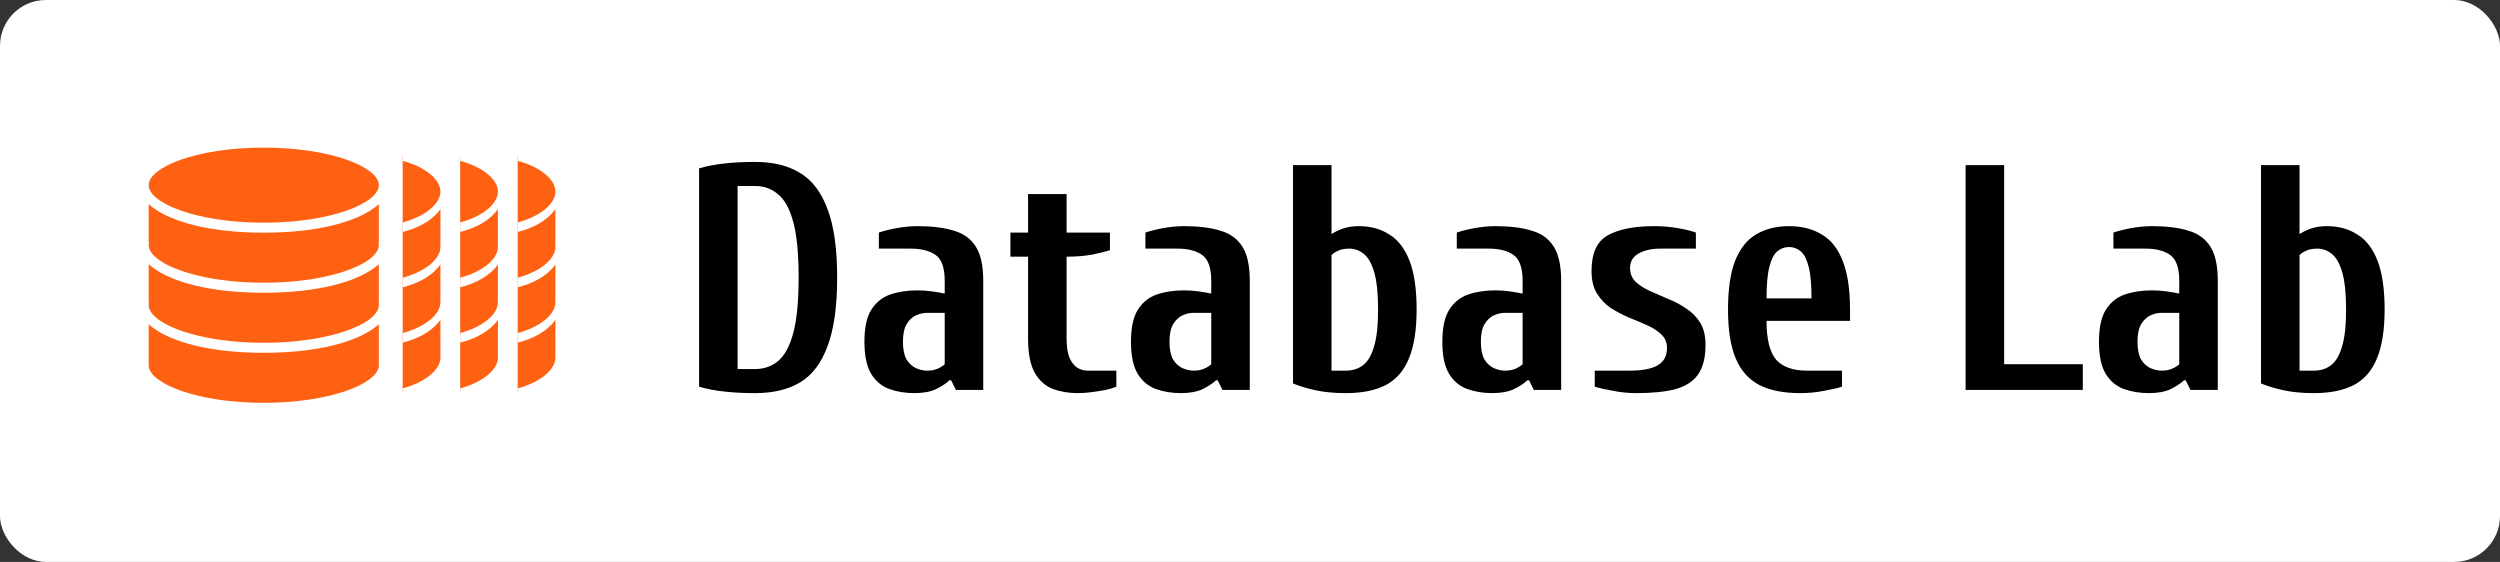
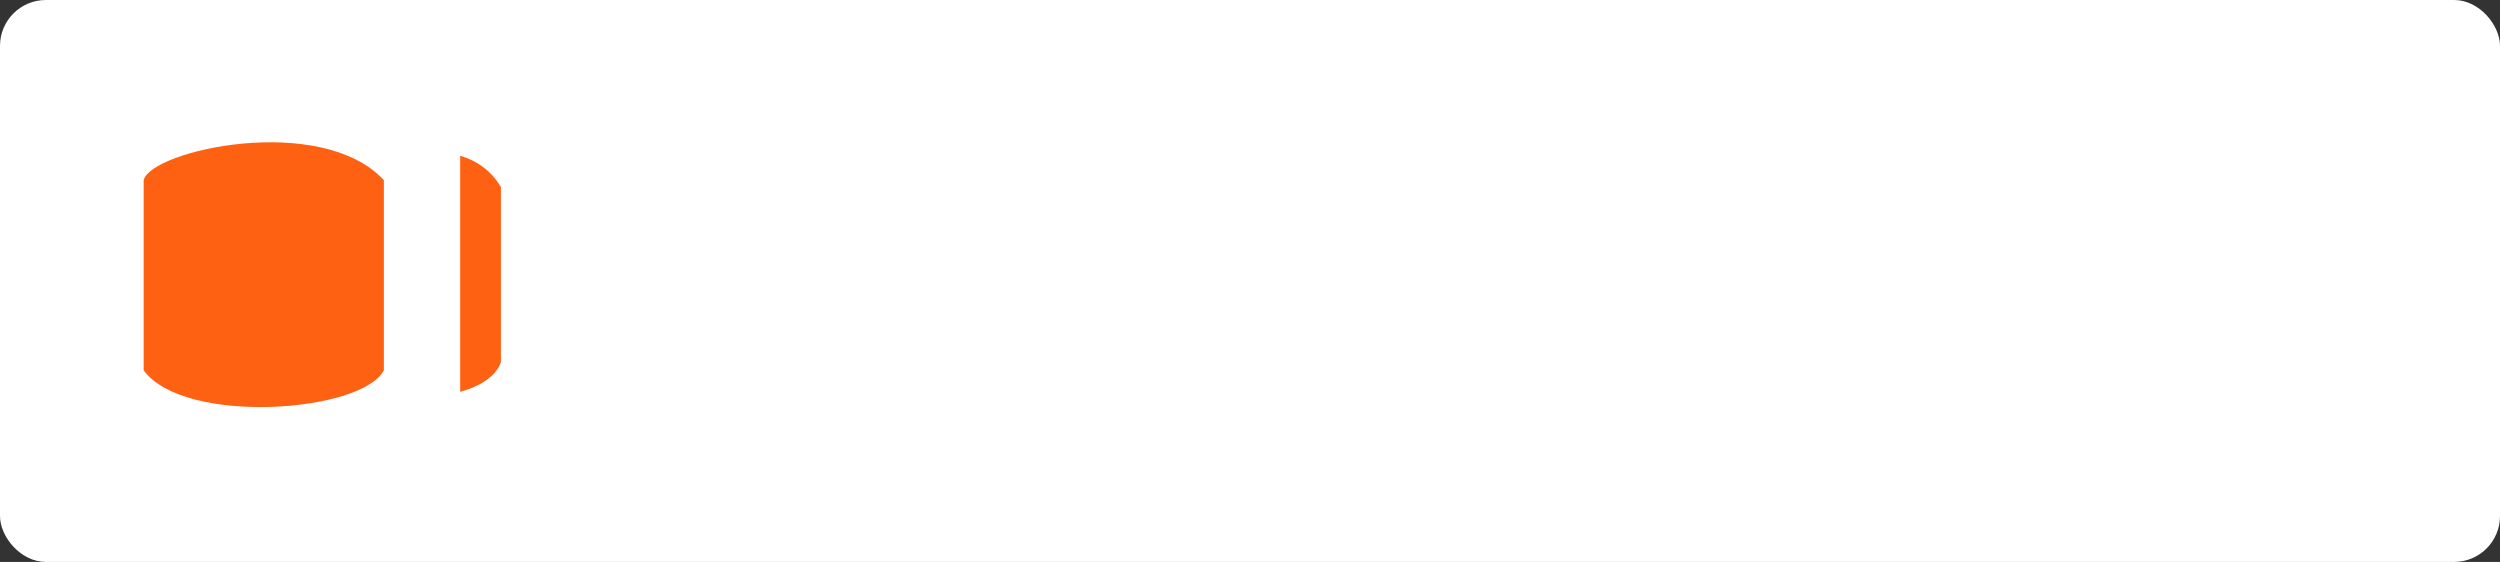
<svg xmlns="http://www.w3.org/2000/svg" width="218" height="49" viewBox="0 0 218 49" fill="none">
  <rect x="0" y="0" width="218" height="49" fill="#333333" stroke="none" />
  <rect width="218" height="49" rx="4" fill="white" />
-   <path d="M65.86 34.28C64.815 34.28 63.909 34.233 63.144 34.14C62.397 34.065 61.669 33.925 60.96 33.72V14.68C61.669 14.475 62.397 14.335 63.144 14.26C63.909 14.167 64.815 14.12 65.86 14.12C67.409 14.12 68.707 14.437 69.752 15.072C70.816 15.707 71.619 16.761 72.16 18.236C72.72 19.692 73 21.68 73 24.2C73 26.72 72.72 28.717 72.16 30.192C71.619 31.667 70.816 32.721 69.752 33.356C68.707 33.972 67.409 34.28 65.86 34.28ZM64.32 32.18H65.86C66.607 32.18 67.26 31.956 67.82 31.508C68.399 31.041 68.847 30.229 69.164 29.072C69.481 27.915 69.64 26.291 69.64 24.2C69.64 22.091 69.481 20.467 69.164 19.328C68.847 18.171 68.399 17.368 67.82 16.92C67.26 16.453 66.607 16.22 65.86 16.22H64.32V32.18ZM79.718 34.28C78.934 34.28 78.206 34.159 77.534 33.916C76.88 33.673 76.358 33.235 75.966 32.6C75.574 31.947 75.378 31.013 75.378 29.8C75.378 28.587 75.574 27.663 75.966 27.028C76.376 26.375 76.927 25.927 77.618 25.684C78.327 25.441 79.121 25.32 79.998 25.32C80.427 25.32 80.838 25.348 81.23 25.404C81.641 25.46 82.023 25.525 82.378 25.6V24.48C82.378 23.36 82.117 22.613 81.594 22.24C81.071 21.867 80.353 21.68 79.438 21.68H76.638V20.28C77.067 20.131 77.59 20 78.206 19.888C78.841 19.776 79.438 19.72 79.998 19.72C81.267 19.72 82.322 19.851 83.162 20.112C84.02 20.355 84.665 20.821 85.094 21.512C85.523 22.184 85.738 23.173 85.738 24.48V34H83.358L82.938 33.16H82.798C82.499 33.44 82.098 33.701 81.594 33.944C81.109 34.168 80.483 34.28 79.718 34.28ZM80.838 32.32C81.192 32.32 81.501 32.264 81.762 32.152C82.042 32.021 82.247 31.891 82.378 31.76V27.28H80.838C80.52 27.28 80.194 27.355 79.858 27.504C79.54 27.653 79.27 27.915 79.046 28.288C78.841 28.643 78.738 29.147 78.738 29.8C78.738 30.453 78.841 30.967 79.046 31.34C79.27 31.695 79.54 31.947 79.858 32.096C80.194 32.245 80.52 32.32 80.838 32.32ZM93.987 34.28C93.203 34.28 92.475 34.159 91.803 33.916C91.15 33.655 90.627 33.188 90.235 32.516C89.843 31.825 89.647 30.827 89.647 29.52V22.38H88.107V20.28H89.647V16.92H93.007V20.28H96.787V21.82C96.376 21.951 95.844 22.081 95.191 22.212C94.537 22.324 93.856 22.38 93.147 22.38H93.007V29.52C93.007 30.267 93.1 30.845 93.287 31.256C93.474 31.648 93.707 31.928 93.987 32.096C94.267 32.245 94.547 32.32 94.827 32.32H97.347V33.72C97.123 33.813 96.815 33.907 96.423 34C96.031 34.075 95.62 34.14 95.191 34.196C94.761 34.252 94.36 34.28 93.987 34.28ZM102.96 34.28C102.176 34.28 101.448 34.159 100.776 33.916C100.123 33.673 99.6 33.235 99.208 32.6C98.816 31.947 98.62 31.013 98.62 29.8C98.62 28.587 98.816 27.663 99.208 27.028C99.619 26.375 100.169 25.927 100.86 25.684C101.569 25.441 102.363 25.32 103.24 25.32C103.669 25.32 104.08 25.348 104.472 25.404C104.883 25.46 105.265 25.525 105.62 25.6V24.48C105.62 23.36 105.359 22.613 104.836 22.24C104.313 21.867 103.595 21.68 102.68 21.68H99.88V20.28C100.309 20.131 100.832 20 101.448 19.888C102.083 19.776 102.68 19.72 103.24 19.72C104.509 19.72 105.564 19.851 106.404 20.112C107.263 20.355 107.907 20.821 108.336 21.512C108.765 22.184 108.98 23.173 108.98 24.48V34H106.6L106.18 33.16H106.04C105.741 33.44 105.34 33.701 104.836 33.944C104.351 34.168 103.725 34.28 102.96 34.28ZM104.08 32.32C104.435 32.32 104.743 32.264 105.004 32.152C105.284 32.021 105.489 31.891 105.62 31.76V27.28H104.08C103.763 27.28 103.436 27.355 103.1 27.504C102.783 27.653 102.512 27.915 102.288 28.288C102.083 28.643 101.98 29.147 101.98 29.8C101.98 30.453 102.083 30.967 102.288 31.34C102.512 31.695 102.783 31.947 103.1 32.096C103.436 32.245 103.763 32.32 104.08 32.32ZM117.369 34.28C116.398 34.28 115.558 34.205 114.849 34.056C114.158 33.925 113.458 33.72 112.749 33.44V14.4H116.109V20.42C116.408 20.215 116.753 20.047 117.145 19.916C117.556 19.785 118.004 19.72 118.489 19.72C119.516 19.72 120.402 19.963 121.149 20.448C121.914 20.915 122.502 21.68 122.913 22.744C123.324 23.808 123.529 25.227 123.529 27C123.529 28.773 123.305 30.192 122.857 31.256C122.428 32.32 121.756 33.095 120.841 33.58C119.926 34.047 118.769 34.28 117.369 34.28ZM116.109 32.32H117.369C117.929 32.32 118.414 32.171 118.825 31.872C119.254 31.555 119.581 31.013 119.805 30.248C120.048 29.483 120.169 28.4 120.169 27C120.169 25.6 120.057 24.517 119.833 23.752C119.609 22.968 119.301 22.427 118.909 22.128C118.536 21.829 118.116 21.68 117.649 21.68C117.294 21.68 116.986 21.736 116.725 21.848C116.464 21.96 116.258 22.091 116.109 22.24V32.32ZM130.112 34.28C129.328 34.28 128.6 34.159 127.928 33.916C127.275 33.673 126.752 33.235 126.36 32.6C125.968 31.947 125.772 31.013 125.772 29.8C125.772 28.587 125.968 27.663 126.36 27.028C126.771 26.375 127.322 25.927 128.012 25.684C128.722 25.441 129.515 25.32 130.392 25.32C130.822 25.32 131.232 25.348 131.624 25.404C132.035 25.46 132.418 25.525 132.772 25.6V24.48C132.772 23.36 132.511 22.613 131.988 22.24C131.466 21.867 130.747 21.68 129.832 21.68H127.032V20.28C127.462 20.131 127.984 20 128.6 19.888C129.235 19.776 129.832 19.72 130.392 19.72C131.662 19.72 132.716 19.851 133.556 20.112C134.415 20.355 135.059 20.821 135.488 21.512C135.918 22.184 136.132 23.173 136.132 24.48V34H133.752L133.332 33.16H133.192C132.894 33.44 132.492 33.701 131.988 33.944C131.503 34.168 130.878 34.28 130.112 34.28ZM131.232 32.32C131.587 32.32 131.895 32.264 132.156 32.152C132.436 32.021 132.642 31.891 132.772 31.76V27.28H131.232C130.915 27.28 130.588 27.355 130.252 27.504C129.935 27.653 129.664 27.915 129.44 28.288C129.235 28.643 129.132 29.147 129.132 29.8C129.132 30.453 129.235 30.967 129.44 31.34C129.664 31.695 129.935 31.947 130.252 32.096C130.588 32.245 130.915 32.32 131.232 32.32ZM142.701 34.28C142.011 34.28 141.339 34.215 140.685 34.084C140.032 33.972 139.491 33.851 139.061 33.72V32.32H142.141C143.187 32.32 143.98 32.171 144.521 31.872C145.081 31.555 145.361 31.051 145.361 30.36C145.361 29.875 145.203 29.483 144.885 29.184C144.568 28.867 144.157 28.596 143.653 28.372C143.168 28.148 142.636 27.924 142.057 27.7C141.497 27.457 140.965 27.177 140.461 26.86C139.976 26.524 139.575 26.104 139.257 25.6C138.94 25.077 138.781 24.424 138.781 23.64C138.781 22.091 139.248 21.055 140.181 20.532C141.133 19.991 142.487 19.72 144.241 19.72C144.951 19.72 145.632 19.776 146.285 19.888C146.939 20 147.471 20.131 147.881 20.28V21.68H144.801C144.036 21.68 143.401 21.82 142.897 22.1C142.393 22.38 142.141 22.8 142.141 23.36C142.141 23.845 142.3 24.247 142.617 24.564C142.935 24.863 143.336 25.124 143.821 25.348C144.325 25.572 144.857 25.805 145.417 26.048C145.996 26.272 146.528 26.552 147.013 26.888C147.517 27.205 147.928 27.616 148.245 28.12C148.563 28.624 148.721 29.277 148.721 30.08C148.721 31.2 148.497 32.068 148.049 32.684C147.62 33.281 146.957 33.701 146.061 33.944C145.184 34.168 144.064 34.28 142.701 34.28ZM156.983 34.28C155.545 34.28 154.36 34.047 153.427 33.58C152.493 33.095 151.803 32.32 151.355 31.256C150.907 30.192 150.683 28.773 150.683 27C150.683 25.227 150.888 23.808 151.299 22.744C151.728 21.68 152.335 20.915 153.119 20.448C153.921 19.963 154.883 19.72 156.003 19.72C157.123 19.72 158.075 19.963 158.859 20.448C159.661 20.915 160.268 21.68 160.679 22.744C161.108 23.808 161.323 25.227 161.323 27V27.98H154.043C154.043 29.585 154.323 30.715 154.883 31.368C155.461 32.003 156.348 32.32 157.543 32.32H160.623V33.72C160.212 33.851 159.68 33.972 159.027 34.084C158.373 34.215 157.692 34.28 156.983 34.28ZM154.043 26.02H157.963C157.963 24.807 157.879 23.883 157.711 23.248C157.543 22.595 157.309 22.147 157.011 21.904C156.712 21.661 156.376 21.54 156.003 21.54C155.629 21.54 155.293 21.661 154.995 21.904C154.696 22.147 154.463 22.595 154.295 23.248C154.127 23.883 154.043 24.807 154.043 26.02ZM171.401 34V14.4H174.761V31.76H181.621V34H171.401ZM187.37 34.28C186.586 34.28 185.858 34.159 185.186 33.916C184.533 33.673 184.01 33.235 183.618 32.6C183.226 31.947 183.03 31.013 183.03 29.8C183.03 28.587 183.226 27.663 183.618 27.028C184.029 26.375 184.579 25.927 185.27 25.684C185.979 25.441 186.773 25.32 187.65 25.32C188.079 25.32 188.49 25.348 188.882 25.404C189.293 25.46 189.675 25.525 190.03 25.6V24.48C190.03 23.36 189.769 22.613 189.246 22.24C188.723 21.867 188.005 21.68 187.09 21.68H184.29V20.28C184.719 20.131 185.242 20 185.858 19.888C186.493 19.776 187.09 19.72 187.65 19.72C188.919 19.72 189.974 19.851 190.814 20.112C191.673 20.355 192.317 20.821 192.746 21.512C193.175 22.184 193.39 23.173 193.39 24.48V34H191.01L190.59 33.16H190.45C190.151 33.44 189.75 33.701 189.246 33.944C188.761 34.168 188.135 34.28 187.37 34.28ZM188.49 32.32C188.845 32.32 189.153 32.264 189.414 32.152C189.694 32.021 189.899 31.891 190.03 31.76V27.28H188.49C188.173 27.28 187.846 27.355 187.51 27.504C187.193 27.653 186.922 27.915 186.698 28.288C186.493 28.643 186.39 29.147 186.39 29.8C186.39 30.453 186.493 30.967 186.698 31.34C186.922 31.695 187.193 31.947 187.51 32.096C187.846 32.245 188.173 32.32 188.49 32.32ZM201.779 34.28C200.809 34.28 199.969 34.205 199.259 34.056C198.569 33.925 197.869 33.72 197.159 33.44V14.4H200.519V20.42C200.818 20.215 201.163 20.047 201.555 19.916C201.966 19.785 202.414 19.72 202.899 19.72C203.926 19.72 204.813 19.963 205.559 20.448C206.325 20.915 206.913 21.68 207.323 22.744C207.734 23.808 207.939 25.227 207.939 27C207.939 28.773 207.715 30.192 207.267 31.256C206.838 32.32 206.166 33.095 205.251 33.58C204.337 34.047 203.179 34.28 201.779 34.28ZM200.519 32.32H201.779C202.339 32.32 202.825 32.171 203.235 31.872C203.665 31.555 203.991 31.013 204.215 30.248C204.458 29.483 204.579 28.4 204.579 27C204.579 25.6 204.467 24.517 204.243 23.752C204.019 22.968 203.711 22.427 203.319 22.128C202.946 21.829 202.526 21.68 202.059 21.68C201.705 21.68 201.397 21.736 201.135 21.848C200.874 21.96 200.669 22.091 200.519 22.24V32.32Z" fill="black" />
  <path d="M33.473 15.709C28.018 9.818 13.182 13.091 12.527 15.709V32.291C16.018 37.091 31.509 36 33.473 32.291V15.709Z" fill="#FF6112" />
-   <path d="M33.845 15.713C33.34 13.841 29.579 12 23 12C16.421 12 12.659 13.841 12.155 15.713C12.118 15.778 12.091 15.848 12.091 15.927V16.145V21.164V21.382V21.6V26.4V26.618V26.836V32.073C12.091 32.143 12.11 32.21 12.142 32.27C12.657 34.406 17.268 36 23 36C28.719 36 33.322 34.412 33.855 32.284C33.889 32.221 33.909 32.15 33.909 32.073V26.836V26.618V26.4V21.6V21.382V21.164V16.145V15.927C33.909 15.848 33.882 15.778 33.845 15.713ZM33.002 26.83C32.99 26.883 32.973 26.935 32.951 26.988C32.934 27.031 32.912 27.075 32.889 27.118C32.86 27.172 32.827 27.225 32.788 27.279C32.759 27.319 32.727 27.36 32.693 27.4C32.644 27.457 32.593 27.514 32.534 27.571C32.499 27.605 32.46 27.639 32.421 27.674C32.349 27.736 32.274 27.798 32.191 27.86C32.155 27.886 32.117 27.912 32.079 27.938C31.98 28.006 31.877 28.074 31.764 28.14C31.735 28.158 31.703 28.175 31.672 28.193C31.542 28.266 31.406 28.339 31.259 28.41C31.241 28.419 31.221 28.427 31.202 28.436C31.038 28.513 30.867 28.589 30.684 28.663C30.679 28.665 30.674 28.666 30.669 28.669C29.678 29.064 28.41 29.397 26.933 29.616C26.925 29.616 26.918 29.617 26.911 29.619C26.623 29.661 26.329 29.698 26.027 29.732C25.977 29.737 25.925 29.74 25.876 29.746C25.612 29.773 25.345 29.798 25.07 29.819C24.944 29.828 24.812 29.832 24.684 29.84C24.477 29.852 24.273 29.866 24.061 29.873C23.714 29.884 23.361 29.891 23 29.891C22.639 29.891 22.286 29.884 21.939 29.872C21.727 29.864 21.522 29.85 21.315 29.838C21.187 29.831 21.055 29.826 20.93 29.817C20.655 29.797 20.388 29.772 20.124 29.744C20.074 29.739 20.022 29.736 19.973 29.73C19.671 29.697 19.376 29.659 19.089 29.617C19.081 29.616 19.074 29.616 19.067 29.614C17.59 29.396 16.322 29.063 15.331 28.667C15.326 28.666 15.32 28.663 15.315 28.661C15.132 28.588 14.961 28.512 14.798 28.435C14.779 28.426 14.759 28.417 14.74 28.408C14.593 28.337 14.458 28.265 14.328 28.191C14.297 28.174 14.265 28.157 14.235 28.139C14.122 28.073 14.019 28.005 13.921 27.937C13.883 27.911 13.844 27.885 13.808 27.858C13.725 27.797 13.65 27.735 13.579 27.672C13.54 27.638 13.501 27.604 13.465 27.57C13.407 27.513 13.355 27.456 13.307 27.398C13.273 27.358 13.24 27.318 13.211 27.277C13.173 27.224 13.14 27.17 13.111 27.116C13.087 27.073 13.066 27.03 13.048 26.987C13.027 26.934 13.01 26.881 12.998 26.828C12.982 26.759 12.964 26.688 12.964 26.618C12.964 26.569 12.969 26.52 12.977 26.471C12.988 26.405 12.982 26.339 12.964 26.276V23.037C12.976 23.048 12.991 23.059 13.004 23.07C13.099 23.154 13.196 23.238 13.305 23.318C14.949 24.561 18.236 25.527 23 25.527C27.744 25.527 31.023 24.569 32.674 23.333C32.806 23.237 32.924 23.138 33.036 23.037L33.036 26.276C33.018 26.339 33.012 26.405 33.023 26.471C33.031 26.52 33.036 26.569 33.036 26.618C33.036 26.688 33.018 26.759 33.002 26.83ZM33.036 17.801V21.04C33.018 21.102 33.012 21.168 33.023 21.234C33.031 21.283 33.036 21.332 33.036 21.382C33.036 21.452 33.018 21.523 33.002 21.593C32.99 21.646 32.973 21.699 32.951 21.752C32.934 21.795 32.912 21.838 32.889 21.881C32.86 21.935 32.827 21.989 32.788 22.043C32.759 22.083 32.727 22.123 32.693 22.163C32.644 22.221 32.593 22.278 32.534 22.334C32.499 22.369 32.46 22.403 32.421 22.437C32.349 22.5 32.274 22.562 32.191 22.623C32.155 22.65 32.117 22.676 32.079 22.702C31.98 22.77 31.877 22.837 31.764 22.904C31.735 22.922 31.703 22.939 31.672 22.956C31.542 23.029 31.406 23.102 31.259 23.173C31.241 23.182 31.221 23.191 31.202 23.2C31.038 23.277 30.867 23.353 30.684 23.426C30.679 23.428 30.674 23.43 30.669 23.432C29.678 23.828 28.41 24.161 26.933 24.379C26.925 24.38 26.918 24.381 26.911 24.382C26.623 24.425 26.329 24.462 26.027 24.495C25.977 24.5 25.925 24.504 25.876 24.509C25.612 24.537 25.345 24.562 25.07 24.582C24.944 24.591 24.812 24.596 24.684 24.604C24.477 24.616 24.273 24.629 24.061 24.637C23.714 24.648 23.361 24.654 23 24.654C22.639 24.654 22.286 24.648 21.939 24.635C21.727 24.628 21.522 24.614 21.315 24.602C21.187 24.595 21.055 24.59 20.93 24.581C20.655 24.561 20.388 24.535 20.124 24.508C20.074 24.503 20.022 24.499 19.973 24.494C19.671 24.461 19.376 24.423 19.089 24.381C19.081 24.38 19.074 24.379 19.067 24.378C17.59 24.16 16.322 23.827 15.331 23.431C15.326 23.429 15.32 23.427 15.315 23.425C15.132 23.352 14.961 23.276 14.798 23.198C14.779 23.189 14.759 23.18 14.74 23.172C14.593 23.101 14.458 23.029 14.328 22.955C14.297 22.938 14.265 22.92 14.235 22.902C14.122 22.836 14.019 22.769 13.921 22.701C13.883 22.674 13.844 22.649 13.808 22.622C13.725 22.56 13.65 22.498 13.579 22.436C13.54 22.402 13.501 22.368 13.465 22.333C13.407 22.276 13.355 22.22 13.307 22.162C13.273 22.122 13.24 22.082 13.211 22.041C13.173 21.988 13.14 21.934 13.111 21.88C13.087 21.837 13.066 21.794 13.048 21.75C13.027 21.698 13.01 21.645 12.998 21.592C12.982 21.523 12.964 21.452 12.964 21.382C12.964 21.332 12.969 21.283 12.977 21.234C12.988 21.168 12.982 21.102 12.964 21.04V17.801C13.016 17.848 13.076 17.895 13.133 17.942C13.164 17.968 13.193 17.994 13.226 18.02C13.357 18.123 13.499 18.225 13.652 18.324C13.684 18.345 13.719 18.365 13.753 18.385C13.881 18.465 14.017 18.543 14.159 18.62C14.212 18.648 14.265 18.676 14.319 18.704C14.479 18.785 14.646 18.864 14.822 18.941C14.85 18.953 14.877 18.966 14.906 18.979C15.111 19.066 15.328 19.148 15.554 19.229C15.616 19.251 15.682 19.272 15.746 19.294C15.926 19.355 16.111 19.413 16.304 19.469C16.373 19.489 16.441 19.51 16.513 19.529C16.768 19.6 17.031 19.667 17.308 19.729C17.346 19.738 17.387 19.745 17.425 19.753C17.669 19.806 17.922 19.855 18.183 19.902C18.271 19.917 18.36 19.932 18.45 19.947C18.697 19.988 18.952 20.025 19.214 20.059C19.281 20.067 19.345 20.078 19.413 20.086C19.738 20.125 20.074 20.159 20.419 20.188C20.504 20.195 20.593 20.2 20.679 20.206C20.955 20.226 21.238 20.242 21.526 20.256C21.631 20.26 21.736 20.265 21.844 20.269C22.22 20.282 22.603 20.291 23 20.291C23.397 20.291 23.78 20.282 24.156 20.269C24.263 20.265 24.368 20.26 24.474 20.256C24.762 20.242 25.045 20.226 25.321 20.206C25.407 20.199 25.495 20.195 25.581 20.188C25.926 20.159 26.262 20.125 26.587 20.086C26.655 20.078 26.719 20.067 26.786 20.059C27.048 20.025 27.302 19.988 27.55 19.947C27.64 19.932 27.729 19.917 27.817 19.902C28.078 19.855 28.331 19.806 28.575 19.753C28.613 19.745 28.654 19.737 28.692 19.729C28.969 19.667 29.232 19.599 29.487 19.529C29.558 19.509 29.627 19.489 29.696 19.469C29.888 19.413 30.074 19.355 30.254 19.294C30.318 19.272 30.384 19.251 30.446 19.229C30.672 19.148 30.89 19.066 31.094 18.979C31.123 18.966 31.149 18.953 31.178 18.941C31.354 18.864 31.521 18.785 31.681 18.704C31.735 18.676 31.788 18.648 31.841 18.62C31.983 18.544 32.119 18.466 32.247 18.385C32.281 18.365 32.316 18.345 32.348 18.324C32.501 18.225 32.643 18.124 32.774 18.02C32.806 17.994 32.836 17.968 32.867 17.942C32.924 17.895 32.984 17.848 33.036 17.801ZM23 12.873C28.915 12.873 33.036 14.597 33.036 16.145C33.036 17.694 28.915 19.418 23 19.418C17.085 19.418 12.964 17.694 12.964 16.145C12.964 14.597 17.085 12.873 23 12.873ZM33.036 31.943C33.03 31.962 33.026 31.982 33.022 32.002C32.775 33.511 28.688 35.127 23 35.127C17.311 35.127 13.225 33.511 12.978 32.002C12.974 31.982 12.969 31.963 12.964 31.945V28.273C12.976 28.285 12.991 28.296 13.004 28.307C13.099 28.391 13.196 28.474 13.305 28.554C14.949 29.797 18.236 30.764 23 30.764C27.744 30.764 31.023 29.805 32.674 28.57C32.806 28.474 32.924 28.375 33.036 28.274L33.036 31.943Z" fill="white" />
-   <path fill-rule="evenodd" clipRule="evenodd" d="M35.114 34.169C36.851 33.696 38.255 32.791 38.665 31.587V16.308C37.794 14.844 36.519 13.995 35.114 13.581V34.169Z" fill="#FF6112" />
  <path fill-rule="evenodd" clipRule="evenodd" d="M35.114 34.682C37.187 34.147 38.664 32.993 38.891 31.581C38.911 31.523 38.923 31.457 38.923 31.386V26.561V26.36V26.159V21.736V21.535V21.334V16.71V16.509C38.923 16.436 38.907 16.371 38.885 16.312C38.663 15.027 37.37 13.758 35.114 13.194V14.027C37.137 14.567 38.407 15.681 38.407 16.71C38.407 17.74 37.137 18.854 35.114 19.394V20.224C35.129 20.221 35.144 20.217 35.159 20.213C35.212 20.2 35.265 20.186 35.318 20.171C35.471 20.129 35.621 20.083 35.766 20.034C35.777 20.031 35.788 20.027 35.8 20.023C35.812 20.02 35.824 20.016 35.835 20.012C35.999 19.955 36.155 19.893 36.306 19.828C36.335 19.816 36.363 19.803 36.391 19.79C36.404 19.784 36.416 19.778 36.429 19.773C36.543 19.721 36.653 19.667 36.76 19.611C36.773 19.604 36.787 19.597 36.801 19.59C36.825 19.577 36.85 19.564 36.873 19.551C37.007 19.477 37.136 19.401 37.257 19.321C37.267 19.314 37.276 19.308 37.286 19.301C37.293 19.296 37.3 19.291 37.307 19.286C37.411 19.215 37.51 19.143 37.604 19.068C37.636 19.042 37.668 19.017 37.699 18.991C37.783 18.92 37.864 18.848 37.94 18.774C37.948 18.766 37.956 18.759 37.965 18.751C37.977 18.74 37.988 18.729 37.999 18.718C38.09 18.627 38.173 18.533 38.251 18.438C38.262 18.424 38.273 18.41 38.283 18.397C38.291 18.386 38.298 18.376 38.306 18.366C38.316 18.353 38.327 18.34 38.337 18.327C38.361 18.297 38.385 18.266 38.407 18.235V21.22C38.396 21.278 38.392 21.339 38.398 21.399C38.403 21.444 38.407 21.49 38.407 21.535C38.407 21.596 38.397 21.656 38.388 21.717C38.387 21.721 38.387 21.726 38.386 21.73C38.379 21.779 38.369 21.827 38.356 21.876C38.346 21.916 38.333 21.956 38.319 21.996C38.302 22.045 38.282 22.095 38.26 22.144C38.242 22.181 38.223 22.218 38.203 22.255C38.174 22.308 38.144 22.361 38.109 22.413C38.089 22.444 38.066 22.475 38.043 22.506L38.042 22.508C38 22.565 37.956 22.622 37.906 22.679C37.89 22.698 37.872 22.717 37.854 22.736C37.85 22.741 37.845 22.746 37.84 22.751C37.782 22.814 37.721 22.877 37.654 22.938C37.642 22.949 37.629 22.96 37.616 22.971C37.61 22.976 37.605 22.981 37.599 22.986C37.522 23.053 37.442 23.12 37.355 23.186C37.346 23.192 37.337 23.199 37.327 23.206C37.325 23.207 37.323 23.209 37.321 23.21C37.224 23.281 37.123 23.351 37.014 23.419C37.012 23.42 37.01 23.421 37.008 23.423C37.007 23.423 37.006 23.424 37.005 23.424C36.492 23.744 35.852 24.019 35.114 24.217V25.052C36.526 24.699 37.56 24.069 38.192 23.333C38.27 23.245 38.34 23.154 38.406 23.061L38.407 26.045C38.396 26.103 38.392 26.163 38.398 26.224C38.403 26.269 38.407 26.315 38.407 26.36C38.407 26.42 38.397 26.481 38.388 26.542C38.387 26.546 38.387 26.55 38.386 26.555C38.379 26.604 38.369 26.652 38.356 26.701C38.346 26.741 38.333 26.781 38.319 26.82C38.302 26.87 38.282 26.919 38.26 26.969C38.242 27.006 38.223 27.043 38.203 27.08C38.174 27.133 38.144 27.186 38.109 27.238C38.089 27.269 38.066 27.3 38.043 27.331L38.042 27.333C38 27.39 37.956 27.447 37.906 27.504C37.89 27.523 37.872 27.542 37.854 27.561C37.85 27.566 37.845 27.571 37.84 27.576C37.782 27.639 37.721 27.701 37.654 27.762C37.642 27.774 37.629 27.785 37.616 27.796C37.61 27.801 37.605 27.806 37.599 27.811C37.522 27.878 37.442 27.945 37.355 28.011C37.346 28.017 37.337 28.024 37.327 28.03C37.325 28.032 37.323 28.034 37.321 28.035C37.224 28.106 37.123 28.176 37.014 28.244C37.011 28.246 37.008 28.247 37.005 28.249C36.492 28.569 35.852 28.844 35.114 29.042V29.876C36.526 29.523 37.56 28.894 38.192 28.158C38.27 28.07 38.34 27.978 38.406 27.886L38.407 31.266C38.403 31.284 38.4 31.302 38.398 31.321C38.294 32.31 37.041 33.349 35.114 33.866V34.682Z" fill="white" />
  <path fill-rule="evenodd" clipRule="evenodd" d="M40.128 34.169C41.865 33.696 43.269 32.791 43.679 31.587V16.308C42.808 14.844 41.533 13.995 40.128 13.581V34.169Z" fill="#FF6112" />
-   <path fill-rule="evenodd" clipRule="evenodd" d="M40.128 34.682C42.201 34.147 43.678 32.993 43.904 31.58C43.925 31.523 43.937 31.457 43.937 31.386V26.561V26.36V26.159V21.736V21.535V21.334V16.71V16.509C43.937 16.436 43.921 16.371 43.899 16.312C43.676 15.027 42.384 13.758 40.128 13.194V14.027C42.151 14.567 43.42 15.681 43.42 16.71C43.42 17.74 42.151 18.853 40.128 19.394V20.224C40.143 20.221 40.158 20.217 40.173 20.213C40.226 20.2 40.279 20.186 40.331 20.171C40.485 20.129 40.635 20.083 40.779 20.034C40.791 20.031 40.802 20.027 40.813 20.023C40.825 20.02 40.837 20.016 40.849 20.012C41.013 19.955 41.169 19.893 41.32 19.828C41.349 19.816 41.377 19.803 41.404 19.79C41.417 19.784 41.43 19.778 41.443 19.773C41.557 19.721 41.667 19.667 41.774 19.611C41.787 19.604 41.801 19.597 41.815 19.59C41.839 19.577 41.864 19.564 41.887 19.551C42.021 19.477 42.15 19.401 42.271 19.321C42.281 19.314 42.29 19.308 42.3 19.301C42.307 19.296 42.313 19.291 42.321 19.286C42.425 19.215 42.524 19.143 42.618 19.068C42.65 19.042 42.682 19.017 42.713 18.991C42.797 18.92 42.877 18.848 42.953 18.774C42.962 18.766 42.97 18.758 42.978 18.751C42.99 18.74 43.002 18.729 43.013 18.718C43.104 18.627 43.187 18.533 43.265 18.438C43.276 18.424 43.286 18.41 43.297 18.397C43.304 18.386 43.312 18.376 43.32 18.366C43.33 18.353 43.34 18.34 43.351 18.327C43.375 18.297 43.398 18.266 43.42 18.235V21.22C43.409 21.278 43.406 21.339 43.412 21.399C43.417 21.444 43.42 21.49 43.42 21.535C43.42 21.596 43.411 21.656 43.402 21.717C43.401 21.721 43.401 21.726 43.4 21.73C43.393 21.779 43.383 21.827 43.37 21.876C43.36 21.916 43.347 21.956 43.333 21.995C43.316 22.045 43.296 22.095 43.273 22.144C43.256 22.181 43.237 22.218 43.217 22.255C43.188 22.308 43.158 22.361 43.123 22.413C43.102 22.444 43.08 22.475 43.057 22.506L43.056 22.508C43.014 22.565 42.969 22.622 42.92 22.679C42.903 22.698 42.886 22.717 42.868 22.736C42.863 22.741 42.858 22.746 42.854 22.751C42.795 22.814 42.734 22.877 42.667 22.938C42.655 22.949 42.642 22.96 42.63 22.971C42.624 22.976 42.618 22.981 42.613 22.986C42.536 23.053 42.455 23.12 42.369 23.186C42.36 23.192 42.35 23.199 42.341 23.206C42.339 23.207 42.337 23.209 42.334 23.21C42.238 23.281 42.136 23.351 42.028 23.419C42.027 23.42 42.025 23.421 42.024 23.422C42.022 23.423 42.02 23.424 42.019 23.424C41.505 23.744 40.866 24.019 40.128 24.217V25.052C41.539 24.699 42.574 24.069 43.206 23.333C43.284 23.245 43.354 23.154 43.42 23.061L43.42 26.045C43.409 26.103 43.406 26.163 43.412 26.224C43.417 26.269 43.42 26.315 43.42 26.36C43.42 26.42 43.411 26.481 43.402 26.542C43.401 26.546 43.401 26.55 43.4 26.555C43.393 26.604 43.383 26.652 43.37 26.701C43.36 26.741 43.347 26.781 43.333 26.82C43.316 26.87 43.296 26.919 43.273 26.969C43.256 27.006 43.237 27.043 43.217 27.08C43.188 27.133 43.158 27.185 43.123 27.238C43.102 27.269 43.08 27.3 43.057 27.331L43.056 27.333C43.014 27.39 42.969 27.447 42.92 27.504C42.903 27.523 42.886 27.542 42.868 27.561C42.863 27.566 42.858 27.571 42.854 27.576C42.795 27.639 42.734 27.701 42.667 27.762C42.655 27.774 42.642 27.785 42.63 27.796C42.624 27.801 42.618 27.806 42.613 27.811C42.536 27.878 42.455 27.945 42.369 28.011C42.358 28.019 42.346 28.027 42.334 28.035C42.238 28.106 42.136 28.176 42.028 28.244C42.027 28.245 42.025 28.246 42.024 28.247C42.022 28.247 42.02 28.248 42.019 28.249C41.505 28.569 40.866 28.844 40.128 29.042V29.876C41.539 29.523 42.574 28.894 43.206 28.158C43.284 28.07 43.354 27.978 43.42 27.885L43.42 31.266C43.417 31.284 43.414 31.302 43.412 31.321C43.308 32.31 42.055 33.348 40.128 33.866V34.682Z" fill="white" />
-   <path fill-rule="evenodd" clipRule="evenodd" d="M45.142 34.169C46.879 33.696 48.283 32.791 48.693 31.587V16.308C47.822 14.844 46.547 13.995 45.142 13.581V34.169Z" fill="#FF6112" />
  <path fill-rule="evenodd" clipRule="evenodd" d="M45.142 34.682C47.215 34.147 48.691 32.993 48.919 31.58C48.939 31.523 48.951 31.457 48.951 31.386V26.561V26.36V26.159V21.736V21.535V21.334V16.71V16.509C48.951 16.436 48.935 16.371 48.913 16.312C48.69 15.027 47.398 13.758 45.142 13.194V14.027C47.164 14.567 48.434 15.681 48.434 16.71C48.434 17.74 47.164 18.853 45.142 19.394V20.224C45.157 20.221 45.172 20.217 45.187 20.213C45.24 20.2 45.293 20.186 45.345 20.171C45.499 20.129 45.649 20.083 45.793 20.034C45.804 20.031 45.816 20.027 45.827 20.023C45.839 20.02 45.851 20.016 45.863 20.012C46.027 19.955 46.183 19.893 46.334 19.828C46.362 19.816 46.39 19.803 46.418 19.79C46.431 19.784 46.444 19.778 46.457 19.773C46.571 19.721 46.681 19.667 46.788 19.611C46.801 19.604 46.815 19.597 46.829 19.59C46.853 19.577 46.877 19.564 46.901 19.551C47.035 19.477 47.164 19.401 47.285 19.321C47.295 19.314 47.304 19.308 47.314 19.301C47.321 19.296 47.327 19.291 47.334 19.286C47.439 19.215 47.538 19.143 47.632 19.068C47.664 19.042 47.696 19.017 47.727 18.991C47.811 18.92 47.891 18.848 47.967 18.774C47.975 18.766 47.984 18.758 47.992 18.751C48.004 18.74 48.016 18.729 48.027 18.718C48.118 18.627 48.201 18.533 48.279 18.438C48.29 18.424 48.3 18.41 48.311 18.397C48.318 18.386 48.326 18.376 48.334 18.366C48.344 18.353 48.354 18.34 48.364 18.327C48.389 18.297 48.412 18.266 48.434 18.235V21.22C48.423 21.278 48.42 21.339 48.426 21.399C48.431 21.444 48.434 21.49 48.434 21.535C48.434 21.596 48.425 21.656 48.416 21.717C48.415 21.721 48.414 21.726 48.414 21.73C48.407 21.779 48.397 21.827 48.384 21.876C48.373 21.916 48.361 21.956 48.347 21.995C48.33 22.045 48.31 22.095 48.287 22.144C48.27 22.181 48.251 22.218 48.231 22.255C48.202 22.308 48.172 22.361 48.137 22.413C48.116 22.444 48.094 22.475 48.071 22.506L48.07 22.508C48.027 22.565 47.983 22.622 47.934 22.679C47.917 22.698 47.9 22.717 47.882 22.736C47.877 22.741 47.872 22.746 47.868 22.751C47.809 22.814 47.748 22.877 47.681 22.938C47.669 22.949 47.656 22.96 47.644 22.971C47.638 22.976 47.632 22.981 47.627 22.986C47.55 23.053 47.469 23.12 47.383 23.186C47.374 23.192 47.364 23.199 47.355 23.206C47.353 23.207 47.351 23.209 47.348 23.21C47.252 23.281 47.15 23.351 47.042 23.419C47.041 23.42 47.039 23.421 47.038 23.422C47.036 23.423 47.034 23.424 47.033 23.424C46.519 23.744 45.88 24.019 45.142 24.217V25.052C46.553 24.699 47.588 24.069 48.22 23.333C48.298 23.245 48.368 23.154 48.434 23.061L48.434 26.045C48.423 26.103 48.42 26.163 48.426 26.224C48.431 26.269 48.434 26.315 48.434 26.36C48.434 26.42 48.425 26.481 48.416 26.542C48.415 26.546 48.414 26.55 48.414 26.555C48.407 26.604 48.397 26.652 48.384 26.701C48.373 26.741 48.361 26.781 48.347 26.82C48.33 26.87 48.31 26.919 48.287 26.969C48.27 27.006 48.251 27.043 48.231 27.08C48.202 27.133 48.172 27.185 48.137 27.238C48.116 27.269 48.094 27.3 48.071 27.331L48.07 27.333C48.027 27.39 47.983 27.447 47.934 27.504C47.917 27.523 47.9 27.542 47.882 27.561C47.877 27.566 47.872 27.571 47.868 27.576C47.809 27.639 47.748 27.701 47.681 27.762C47.669 27.774 47.656 27.785 47.644 27.796C47.638 27.801 47.632 27.806 47.627 27.811C47.55 27.878 47.469 27.945 47.383 28.011C47.374 28.017 47.364 28.024 47.355 28.03C47.353 28.032 47.351 28.034 47.348 28.035C47.252 28.106 47.15 28.176 47.042 28.244C47.041 28.245 47.039 28.246 47.038 28.247C47.036 28.247 47.034 28.248 47.033 28.249C46.519 28.569 45.88 28.844 45.142 29.042V29.876C46.553 29.523 47.588 28.894 48.22 28.158C48.298 28.07 48.368 27.978 48.434 27.885L48.434 31.266C48.431 31.284 48.428 31.302 48.426 31.321C48.322 32.31 47.069 33.348 45.142 33.866V34.682Z" fill="white" />
</svg>